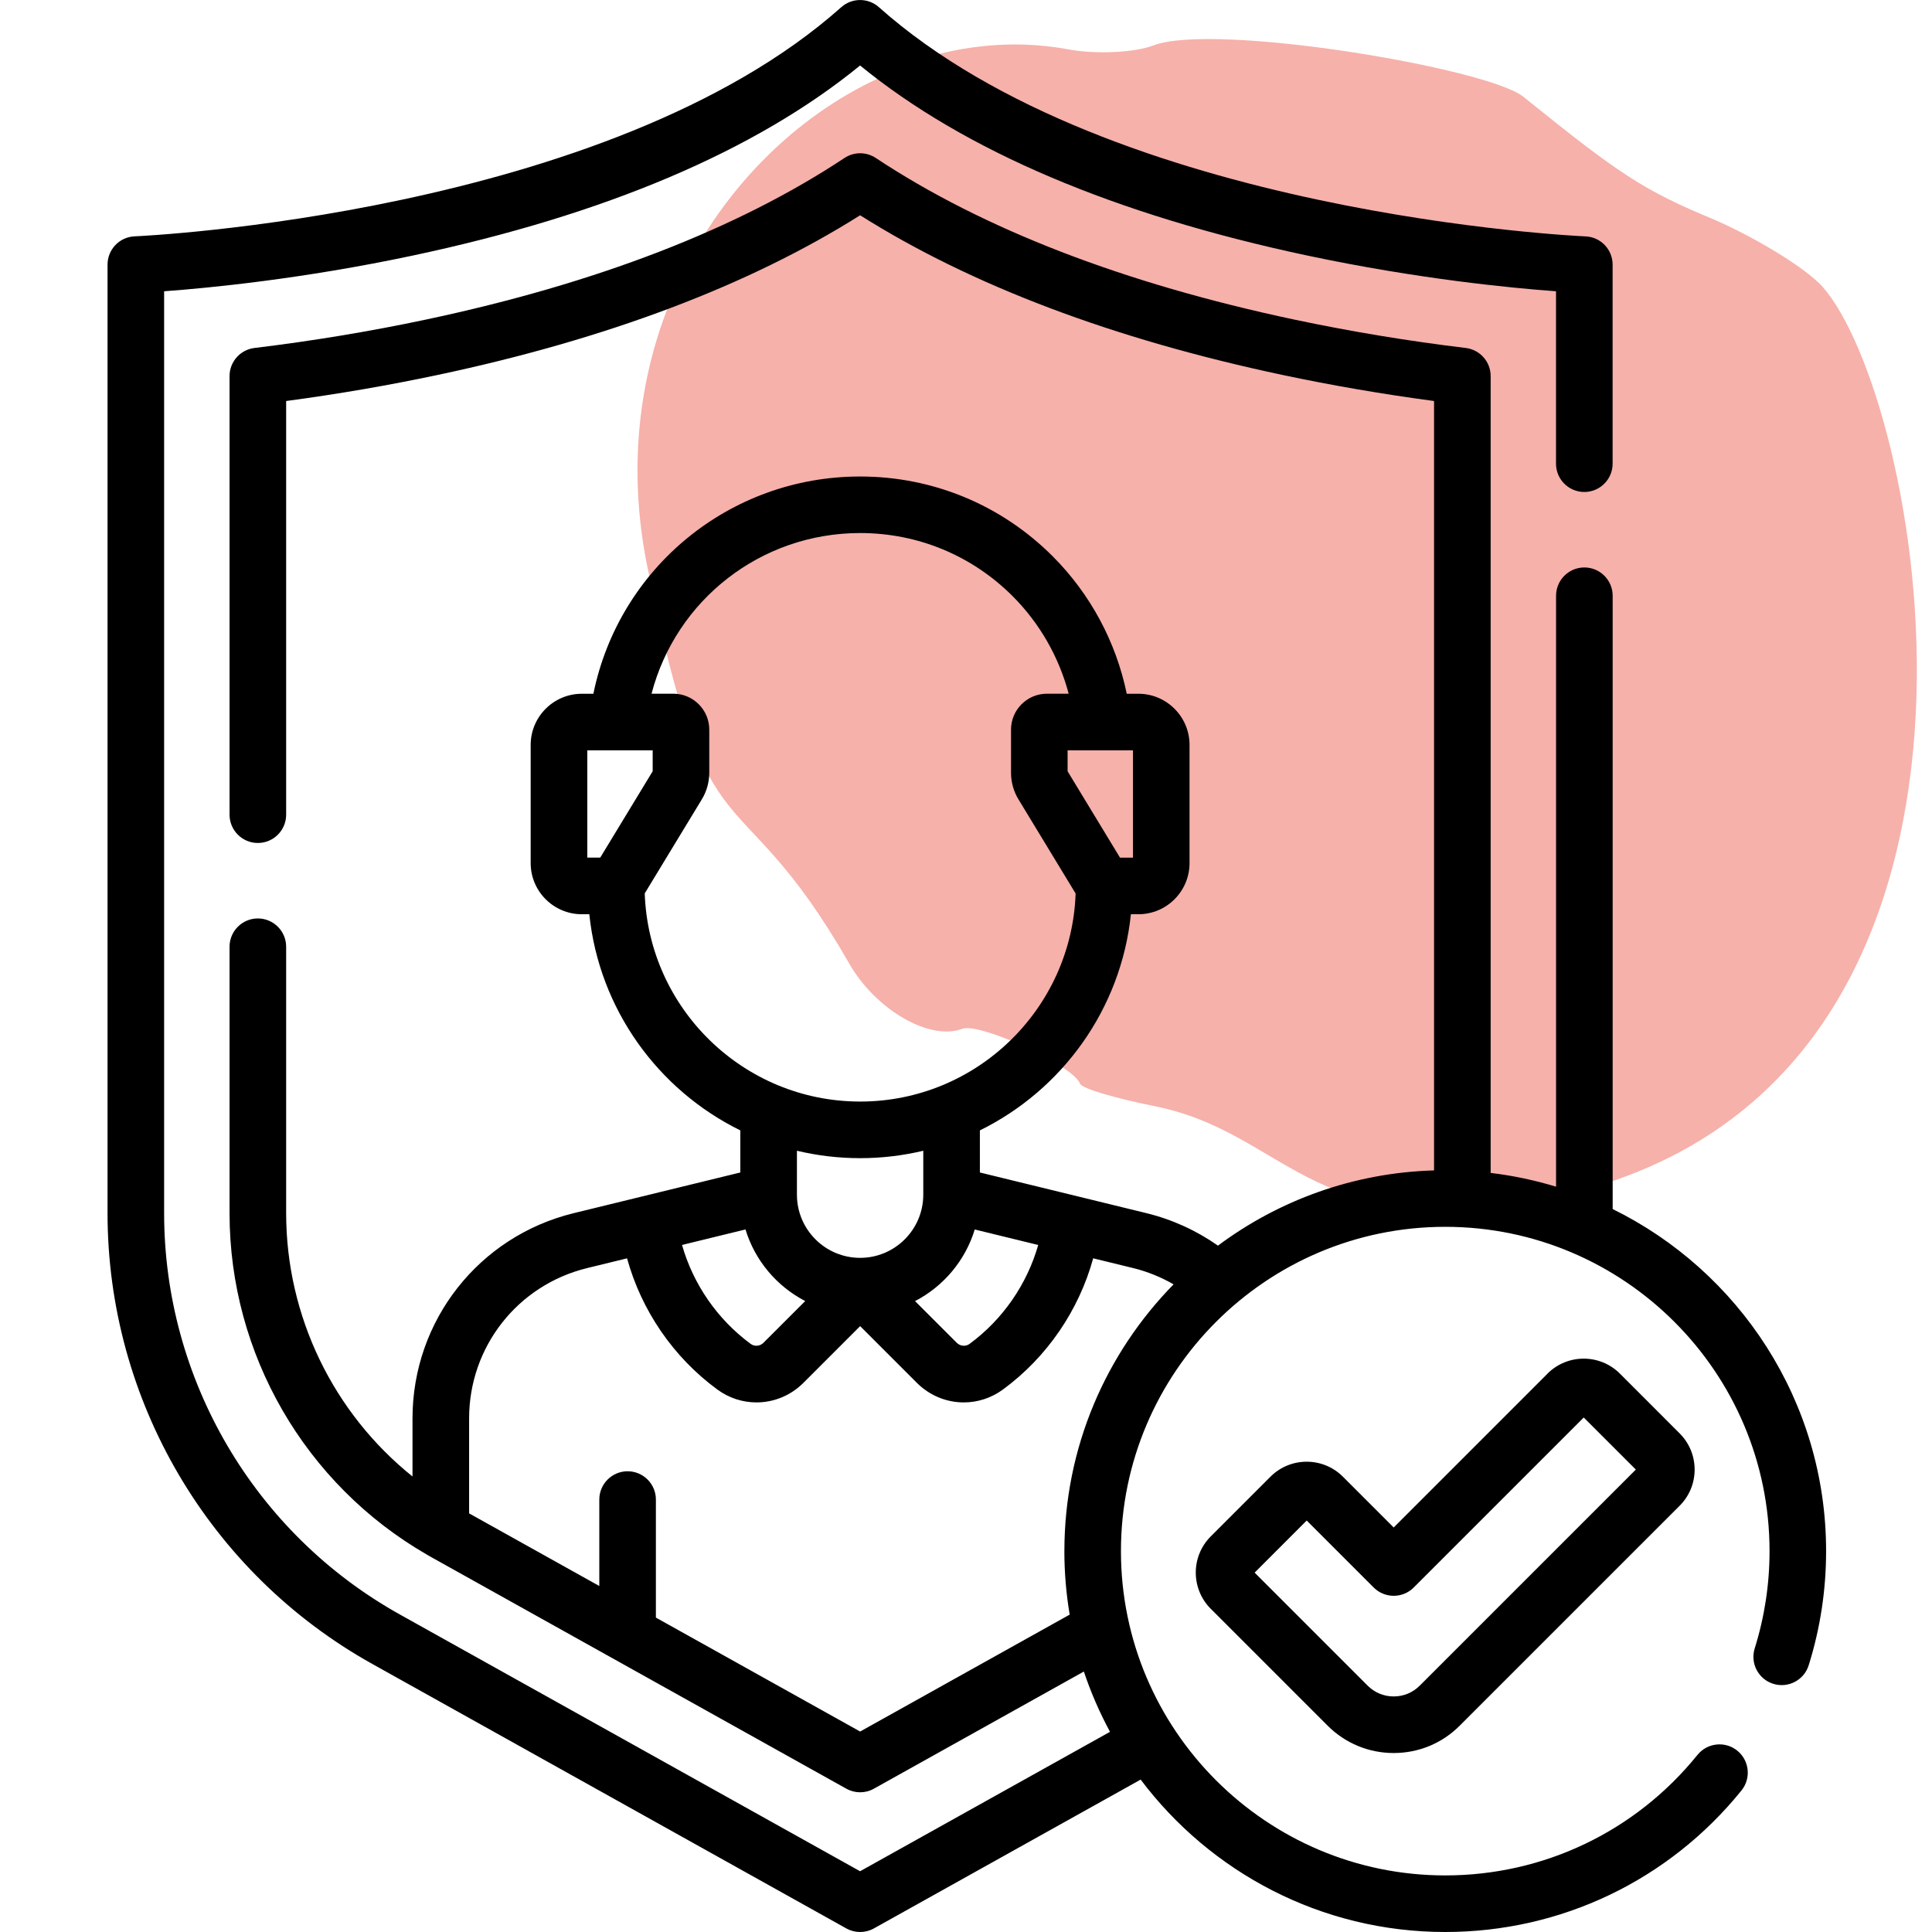
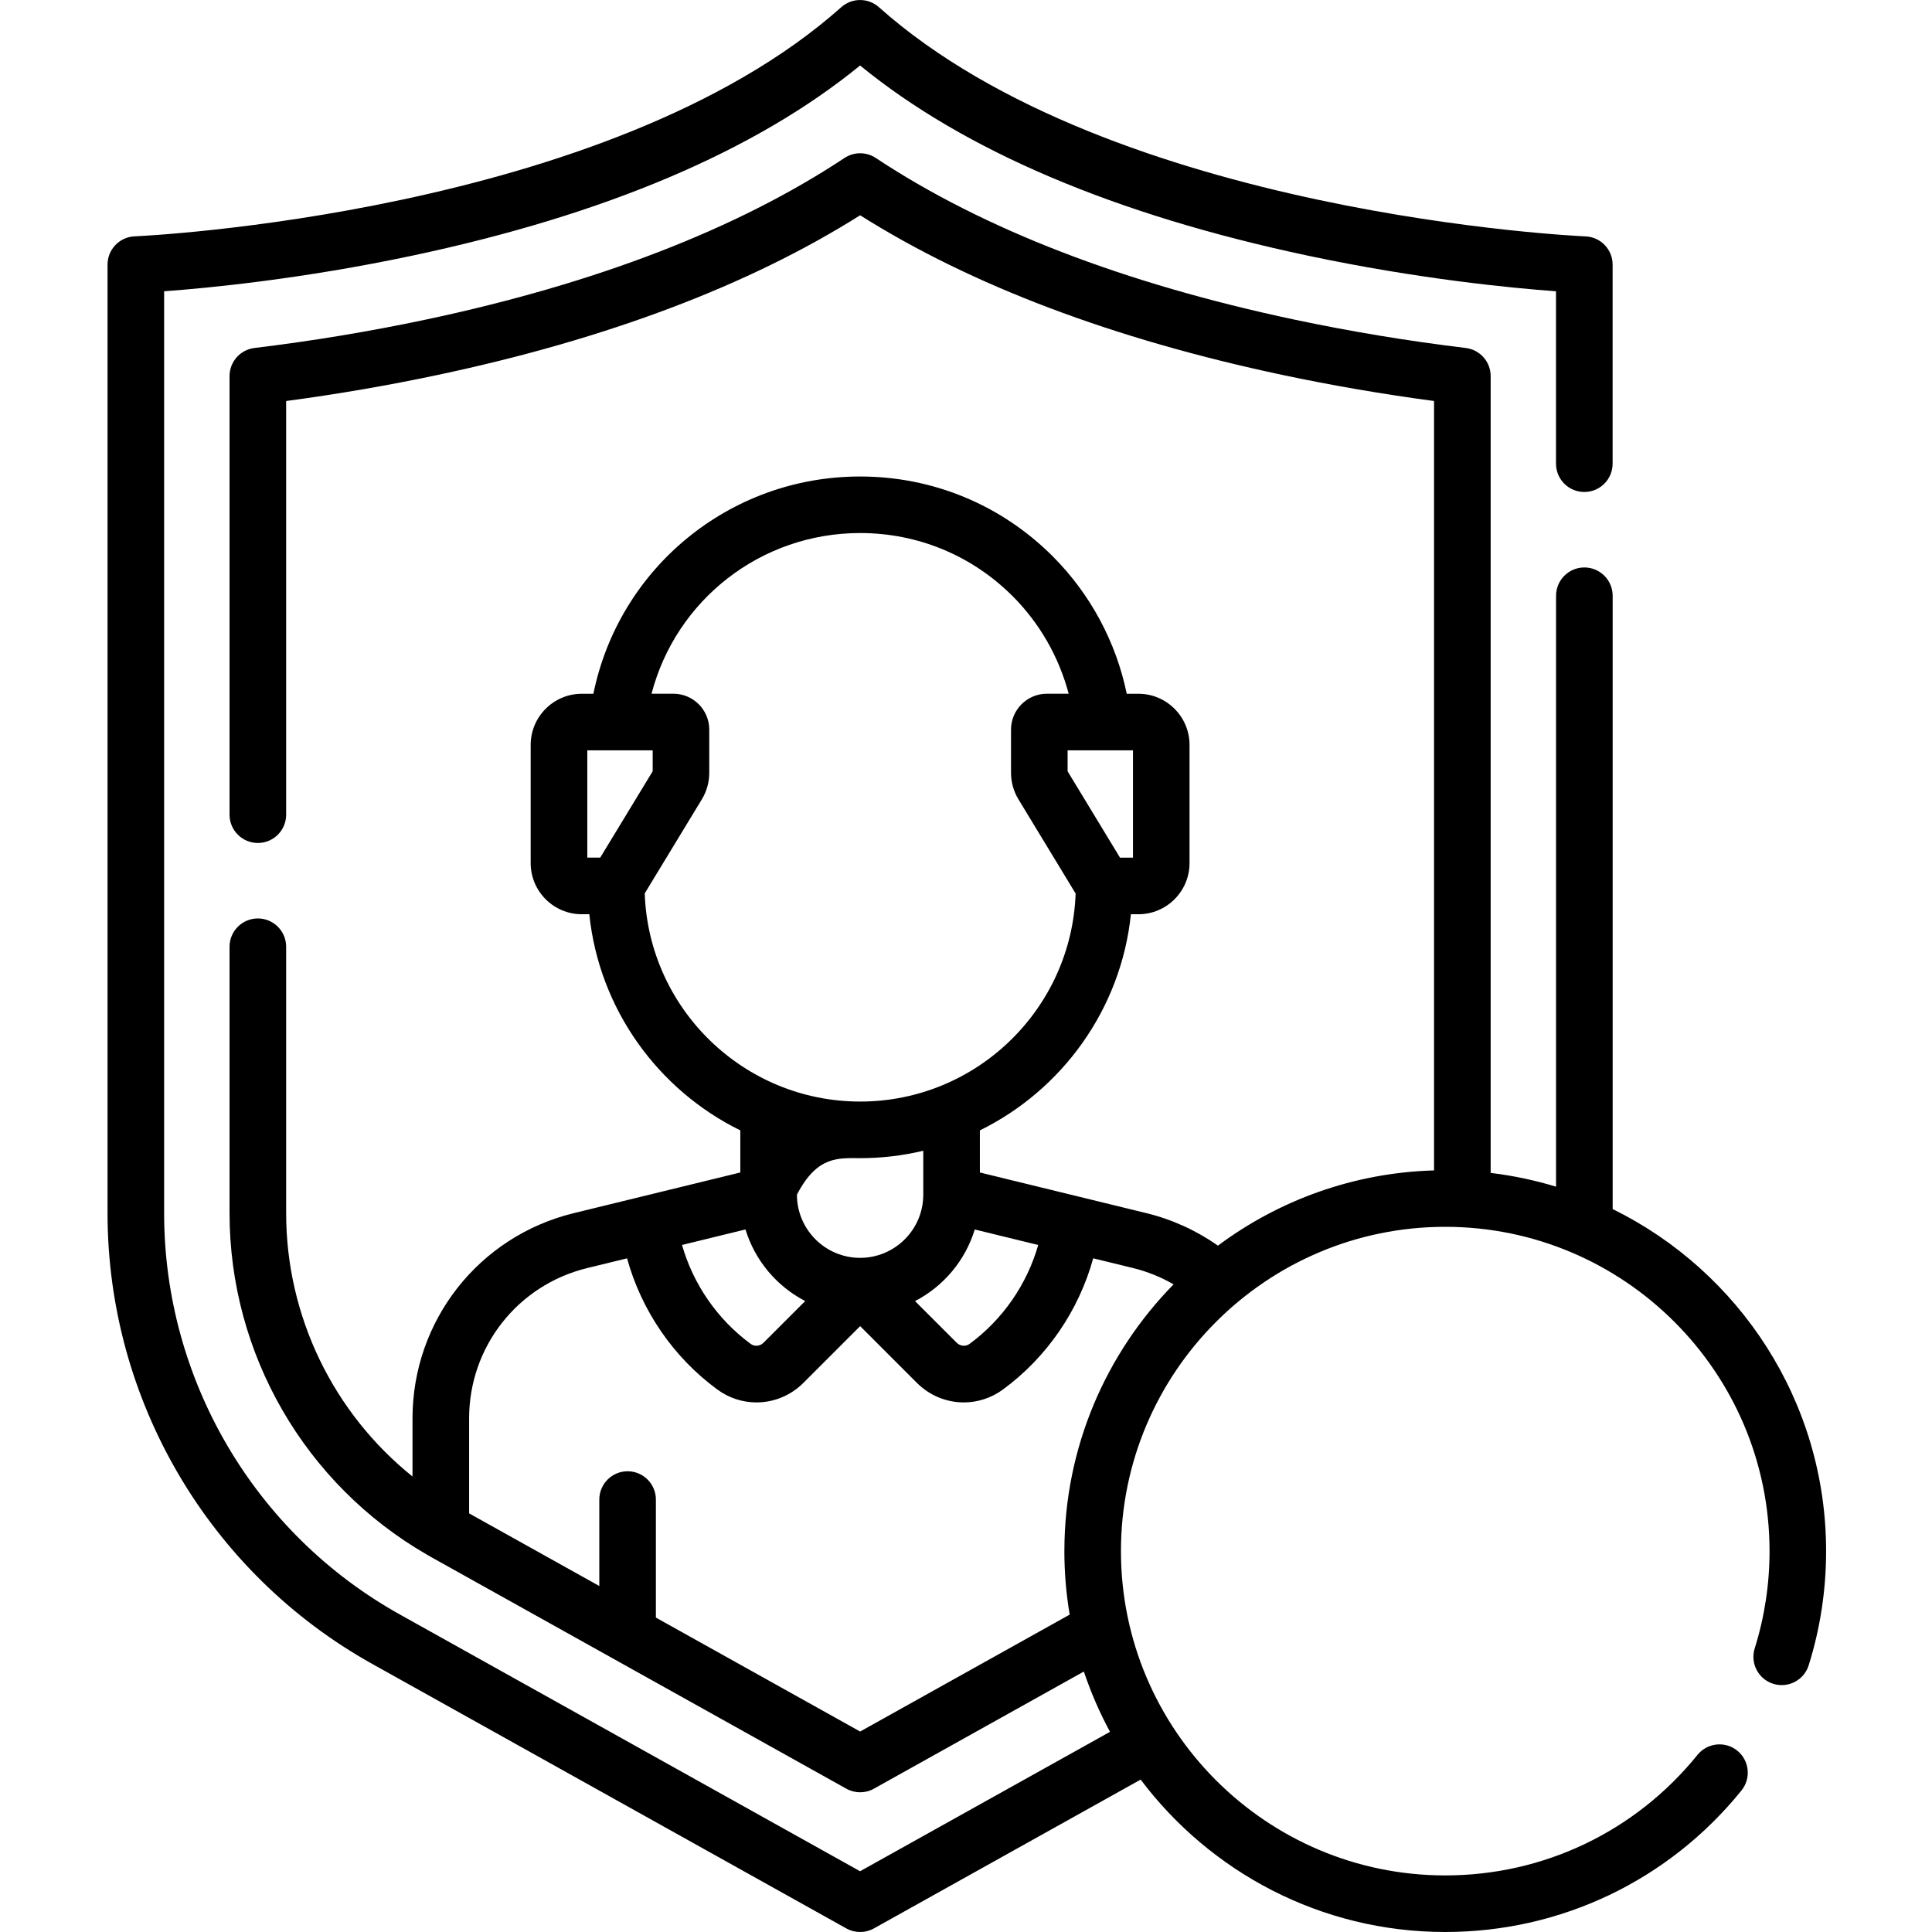
<svg xmlns="http://www.w3.org/2000/svg" width="80" height="80" viewBox="0 0 80 80" fill="none">
  <g clip-path="url(#clip0_4197_16988)">
-     <path d="M37.335 2.834C30.387 5.487 24.841 13.665 26.793 23.407C29.369 36.173 30.409 31.639 35.139 39.853C36.243 41.82 38.506 43.112 39.844 42.601C40.565 42.325 44.431 44.111 44.723 44.874C44.8 45.077 46.192 45.478 47.789 45.8C53.212 46.875 54.187 51.28 63.288 49.785C64.846 49.54 66.223 49.13 67.458 48.659C84.391 42.192 79.509 16.44 75.463 11.868C74.753 11.09 72.755 9.872 70.982 9.093C68.044 7.885 67.006 7.174 63.085 4.011C61.627 2.819 50.286 0.917 47.764 1.88C46.992 2.175 45.376 2.268 44.165 2.031C41.885 1.62 39.51 1.887 37.297 2.732" fill="#F6B1AA" />
    <g clip-path="url(#clip1_4197_16988)">
-       <path d="M66.777 50.064V24.669C66.777 24.022 66.252 23.497 65.605 23.497C64.958 23.497 64.433 24.022 64.433 24.669V49.138C63.56 48.872 62.656 48.68 61.725 48.568V15.573C61.725 14.98 61.282 14.481 60.694 14.409C58.301 14.12 55.911 13.724 53.593 13.233C46.536 11.736 40.706 9.485 36.264 6.541C35.871 6.281 35.361 6.281 34.969 6.541C30.524 9.485 24.693 11.736 17.637 13.233C15.318 13.724 12.929 14.12 10.536 14.409C9.948 14.481 9.505 14.98 9.505 15.573V33.734C9.505 34.38 10.03 34.906 10.677 34.906C11.324 34.906 11.849 34.38 11.849 33.734V16.605C13.964 16.323 16.07 15.961 18.123 15.526C25.136 14.039 31.015 11.816 35.616 8.914C40.214 11.816 46.094 14.039 53.107 15.526C55.16 15.961 57.266 16.323 59.381 16.605V48.464C56.034 48.561 52.947 49.705 50.433 51.579C49.543 50.954 48.538 50.495 47.476 50.235L40.575 48.55V46.807C43.978 45.132 46.419 41.793 46.828 37.857H47.138C48.306 37.857 49.256 36.907 49.256 35.739V30.846C49.256 29.678 48.306 28.727 47.138 28.727H46.656C46.214 26.584 45.148 24.592 43.587 23.032C41.457 20.903 38.626 19.731 35.614 19.731C30.204 19.731 25.629 23.53 24.571 28.727H24.093C22.924 28.727 21.974 29.678 21.974 30.846V35.739C21.974 36.907 22.924 37.857 24.093 37.857H24.402C24.81 41.793 27.252 45.134 30.655 46.807V48.55L23.754 50.235C19.825 51.195 17.081 54.689 17.081 58.733V61.138C13.808 58.512 11.849 54.511 11.849 50.234V39.203C11.849 38.556 11.324 38.031 10.677 38.031C10.03 38.031 9.505 38.556 9.505 39.203V50.234C9.505 56.066 12.628 61.459 17.669 64.369C17.68 64.375 17.691 64.382 17.701 64.388C17.76 64.421 17.817 64.456 17.876 64.488L35.045 74.066C35.222 74.165 35.419 74.215 35.616 74.215C35.812 74.215 36.009 74.166 36.186 74.066L44.88 69.215C45.171 70.083 45.534 70.917 45.963 71.711L35.614 77.484L16.555 66.851C10.535 63.493 6.796 57.125 6.796 50.232V12.061C8.626 11.927 12.496 11.556 17.074 10.586C25.057 8.893 31.288 6.246 35.614 2.712C39.941 6.246 46.171 8.892 54.154 10.586C58.731 11.556 62.6 11.928 64.431 12.061V19.2C64.431 19.847 64.956 20.372 65.603 20.372C66.25 20.372 66.775 19.847 66.775 19.2V10.958C66.775 10.329 66.278 9.812 65.65 9.788C65.455 9.779 46.07 8.916 36.394 0.298C35.95 -0.098 35.279 -0.098 34.835 0.298C25.171 8.905 5.773 9.779 5.578 9.786C4.95 9.811 4.453 10.328 4.453 10.957V50.235C4.453 57.977 8.653 65.13 15.415 68.9L35.045 79.852C35.222 79.951 35.419 80 35.616 80C35.812 80 36.009 79.951 36.186 79.852L47.232 73.689C50.113 77.518 54.694 80 59.844 80C64.63 80 69.102 77.864 72.111 74.139C72.518 73.635 72.439 72.898 71.937 72.491C71.434 72.084 70.696 72.163 70.289 72.666C67.726 75.838 63.92 77.657 59.844 77.657C52.44 77.657 46.416 71.633 46.416 64.228C46.416 56.823 52.439 50.8 59.844 50.8C67.249 50.8 73.273 56.823 73.273 64.228C73.273 65.6 73.066 66.955 72.659 68.255C72.465 68.872 72.809 69.53 73.426 69.723C74.044 69.916 74.701 69.573 74.894 68.956C75.373 67.428 75.615 65.838 75.615 64.228C75.615 58.017 72.007 52.635 66.776 50.064H66.777ZM33.341 53.875L31.611 55.604C31.47 55.746 31.243 55.765 31.085 55.648C29.705 54.633 28.704 53.176 28.241 51.551L30.869 50.909C31.261 52.197 32.164 53.264 33.341 53.873V53.875ZM40.362 50.91L42.99 51.552C42.527 53.176 41.527 54.633 40.146 55.649C39.988 55.765 39.762 55.746 39.62 55.605L37.89 53.876C39.067 53.265 39.97 52.199 40.362 50.911V50.91ZM46.914 35.513H46.377L44.207 31.937V31.07H45.663C45.663 31.07 45.664 31.07 45.666 31.07H46.914V35.514V35.513ZM24.319 31.069H25.574C25.574 31.069 25.575 31.069 25.576 31.069C25.576 31.069 25.577 31.069 25.578 31.069H27.026V31.936L24.855 35.511H24.319V31.068V31.069ZM26.694 36.998L29.061 33.1C29.263 32.768 29.369 32.387 29.369 31.999V30.212C29.369 29.392 28.703 28.725 27.882 28.725H26.979C27.988 24.853 31.495 22.072 35.617 22.072C38.003 22.072 40.246 23 41.932 24.687C43.052 25.807 43.85 27.209 44.251 28.725H43.351C42.531 28.725 41.864 29.392 41.864 30.212V31.999C41.864 32.387 41.971 32.768 42.172 33.099L44.539 36.998C44.373 41.776 40.435 45.613 35.618 45.613C30.8 45.613 26.863 41.776 26.697 36.998H26.694ZM35.616 47.957C36.516 47.957 37.392 47.85 38.231 47.65V49.468C38.231 50.911 37.058 52.085 35.616 52.085C34.173 52.085 32.999 50.912 32.999 49.468V47.65C33.839 47.85 34.715 47.957 35.614 47.957H35.616ZM44.073 64.226C44.073 65.122 44.149 66.001 44.293 66.858L35.616 71.699L27.159 66.981V62.094C27.159 61.447 26.634 60.922 25.988 60.922C25.341 60.922 24.816 61.447 24.816 62.094V65.673L19.425 62.666V58.731C19.425 55.77 21.434 53.211 24.311 52.509L25.965 52.105C26.559 54.26 27.874 56.193 29.698 57.533C30.188 57.894 30.757 58.071 31.324 58.071C32.03 58.071 32.732 57.797 33.27 57.259L35.617 54.912L37.964 57.259C38.501 57.796 39.203 58.071 39.908 58.071C40.475 58.071 41.045 57.894 41.535 57.533C43.358 56.193 44.673 54.259 45.267 52.104L46.922 52.508C47.51 52.652 48.074 52.882 48.596 53.182C45.802 56.03 44.074 59.928 44.074 64.225L44.073 64.226Z" fill="black" />
-       <path d="M64.081 56.879L57.71 63.25L55.605 61.145C54.779 60.32 53.435 60.32 52.609 61.145L50.134 63.62C49.308 64.446 49.308 65.79 50.134 66.616L54.974 71.456C55.705 72.186 56.677 72.589 57.709 72.589C58.742 72.589 59.714 72.188 60.444 71.456L69.55 62.351C69.95 61.95 70.171 61.418 70.171 60.852C70.171 60.286 69.95 59.754 69.55 59.353L67.076 56.878C66.25 56.052 64.906 56.052 64.079 56.878L64.081 56.879ZM58.788 69.799C58.5 70.088 58.118 70.246 57.71 70.246C57.302 70.246 56.92 70.088 56.632 69.799L51.952 65.119L54.108 62.962L56.882 65.736C57.34 66.193 58.082 66.193 58.539 65.736L65.579 58.696L67.736 60.852L58.788 69.799Z" fill="black" />
+       <path d="M66.777 50.064V24.669C66.777 24.022 66.252 23.497 65.605 23.497C64.958 23.497 64.433 24.022 64.433 24.669V49.138C63.56 48.872 62.656 48.68 61.725 48.568V15.573C61.725 14.98 61.282 14.481 60.694 14.409C58.301 14.12 55.911 13.724 53.593 13.233C46.536 11.736 40.706 9.485 36.264 6.541C35.871 6.281 35.361 6.281 34.969 6.541C30.524 9.485 24.693 11.736 17.637 13.233C15.318 13.724 12.929 14.12 10.536 14.409C9.948 14.481 9.505 14.98 9.505 15.573V33.734C9.505 34.38 10.03 34.906 10.677 34.906C11.324 34.906 11.849 34.38 11.849 33.734V16.605C13.964 16.323 16.07 15.961 18.123 15.526C25.136 14.039 31.015 11.816 35.616 8.914C40.214 11.816 46.094 14.039 53.107 15.526C55.16 15.961 57.266 16.323 59.381 16.605V48.464C56.034 48.561 52.947 49.705 50.433 51.579C49.543 50.954 48.538 50.495 47.476 50.235L40.575 48.55V46.807C43.978 45.132 46.419 41.793 46.828 37.857H47.138C48.306 37.857 49.256 36.907 49.256 35.739V30.846C49.256 29.678 48.306 28.727 47.138 28.727H46.656C46.214 26.584 45.148 24.592 43.587 23.032C41.457 20.903 38.626 19.731 35.614 19.731C30.204 19.731 25.629 23.53 24.571 28.727H24.093C22.924 28.727 21.974 29.678 21.974 30.846V35.739C21.974 36.907 22.924 37.857 24.093 37.857H24.402C24.81 41.793 27.252 45.134 30.655 46.807V48.55L23.754 50.235C19.825 51.195 17.081 54.689 17.081 58.733V61.138C13.808 58.512 11.849 54.511 11.849 50.234V39.203C11.849 38.556 11.324 38.031 10.677 38.031C10.03 38.031 9.505 38.556 9.505 39.203V50.234C9.505 56.066 12.628 61.459 17.669 64.369C17.68 64.375 17.691 64.382 17.701 64.388C17.76 64.421 17.817 64.456 17.876 64.488L35.045 74.066C35.222 74.165 35.419 74.215 35.616 74.215C35.812 74.215 36.009 74.166 36.186 74.066L44.88 69.215C45.171 70.083 45.534 70.917 45.963 71.711L35.614 77.484L16.555 66.851C10.535 63.493 6.796 57.125 6.796 50.232V12.061C8.626 11.927 12.496 11.556 17.074 10.586C25.057 8.893 31.288 6.246 35.614 2.712C39.941 6.246 46.171 8.892 54.154 10.586C58.731 11.556 62.6 11.928 64.431 12.061V19.2C64.431 19.847 64.956 20.372 65.603 20.372C66.25 20.372 66.775 19.847 66.775 19.2V10.958C66.775 10.329 66.278 9.812 65.65 9.788C65.455 9.779 46.07 8.916 36.394 0.298C35.95 -0.098 35.279 -0.098 34.835 0.298C25.171 8.905 5.773 9.779 5.578 9.786C4.95 9.811 4.453 10.328 4.453 10.957V50.235C4.453 57.977 8.653 65.13 15.415 68.9L35.045 79.852C35.222 79.951 35.419 80 35.616 80C35.812 80 36.009 79.951 36.186 79.852L47.232 73.689C50.113 77.518 54.694 80 59.844 80C64.63 80 69.102 77.864 72.111 74.139C72.518 73.635 72.439 72.898 71.937 72.491C71.434 72.084 70.696 72.163 70.289 72.666C67.726 75.838 63.92 77.657 59.844 77.657C52.44 77.657 46.416 71.633 46.416 64.228C46.416 56.823 52.439 50.8 59.844 50.8C67.249 50.8 73.273 56.823 73.273 64.228C73.273 65.6 73.066 66.955 72.659 68.255C72.465 68.872 72.809 69.53 73.426 69.723C74.044 69.916 74.701 69.573 74.894 68.956C75.373 67.428 75.615 65.838 75.615 64.228C75.615 58.017 72.007 52.635 66.776 50.064H66.777ZM33.341 53.875L31.611 55.604C31.47 55.746 31.243 55.765 31.085 55.648C29.705 54.633 28.704 53.176 28.241 51.551L30.869 50.909C31.261 52.197 32.164 53.264 33.341 53.873V53.875ZM40.362 50.91L42.99 51.552C42.527 53.176 41.527 54.633 40.146 55.649C39.988 55.765 39.762 55.746 39.62 55.605L37.89 53.876C39.067 53.265 39.97 52.199 40.362 50.911V50.91ZM46.914 35.513H46.377L44.207 31.937V31.07H45.663C45.663 31.07 45.664 31.07 45.666 31.07H46.914V35.514V35.513ZM24.319 31.069H25.574C25.574 31.069 25.575 31.069 25.576 31.069C25.576 31.069 25.577 31.069 25.578 31.069H27.026V31.936L24.855 35.511H24.319V31.068V31.069ZM26.694 36.998L29.061 33.1C29.263 32.768 29.369 32.387 29.369 31.999V30.212C29.369 29.392 28.703 28.725 27.882 28.725H26.979C27.988 24.853 31.495 22.072 35.617 22.072C38.003 22.072 40.246 23 41.932 24.687C43.052 25.807 43.85 27.209 44.251 28.725H43.351C42.531 28.725 41.864 29.392 41.864 30.212V31.999C41.864 32.387 41.971 32.768 42.172 33.099L44.539 36.998C44.373 41.776 40.435 45.613 35.618 45.613C30.8 45.613 26.863 41.776 26.697 36.998H26.694ZM35.616 47.957C36.516 47.957 37.392 47.85 38.231 47.65V49.468C38.231 50.911 37.058 52.085 35.616 52.085C34.173 52.085 32.999 50.912 32.999 49.468C33.839 47.85 34.715 47.957 35.614 47.957H35.616ZM44.073 64.226C44.073 65.122 44.149 66.001 44.293 66.858L35.616 71.699L27.159 66.981V62.094C27.159 61.447 26.634 60.922 25.988 60.922C25.341 60.922 24.816 61.447 24.816 62.094V65.673L19.425 62.666V58.731C19.425 55.77 21.434 53.211 24.311 52.509L25.965 52.105C26.559 54.26 27.874 56.193 29.698 57.533C30.188 57.894 30.757 58.071 31.324 58.071C32.03 58.071 32.732 57.797 33.27 57.259L35.617 54.912L37.964 57.259C38.501 57.796 39.203 58.071 39.908 58.071C40.475 58.071 41.045 57.894 41.535 57.533C43.358 56.193 44.673 54.259 45.267 52.104L46.922 52.508C47.51 52.652 48.074 52.882 48.596 53.182C45.802 56.03 44.074 59.928 44.074 64.225L44.073 64.226Z" fill="black" />
    </g>
  </g>
  <defs>
    <clipPath id="clip0_4197_16988">
      <rect width="80" height="80" fill="white" />
    </clipPath>
    <clipPath id="clip1_4197_16988">
      <rect width="71.162" height="80" fill="white" transform="translate(4.453)" />
    </clipPath>
  </defs>
</svg>